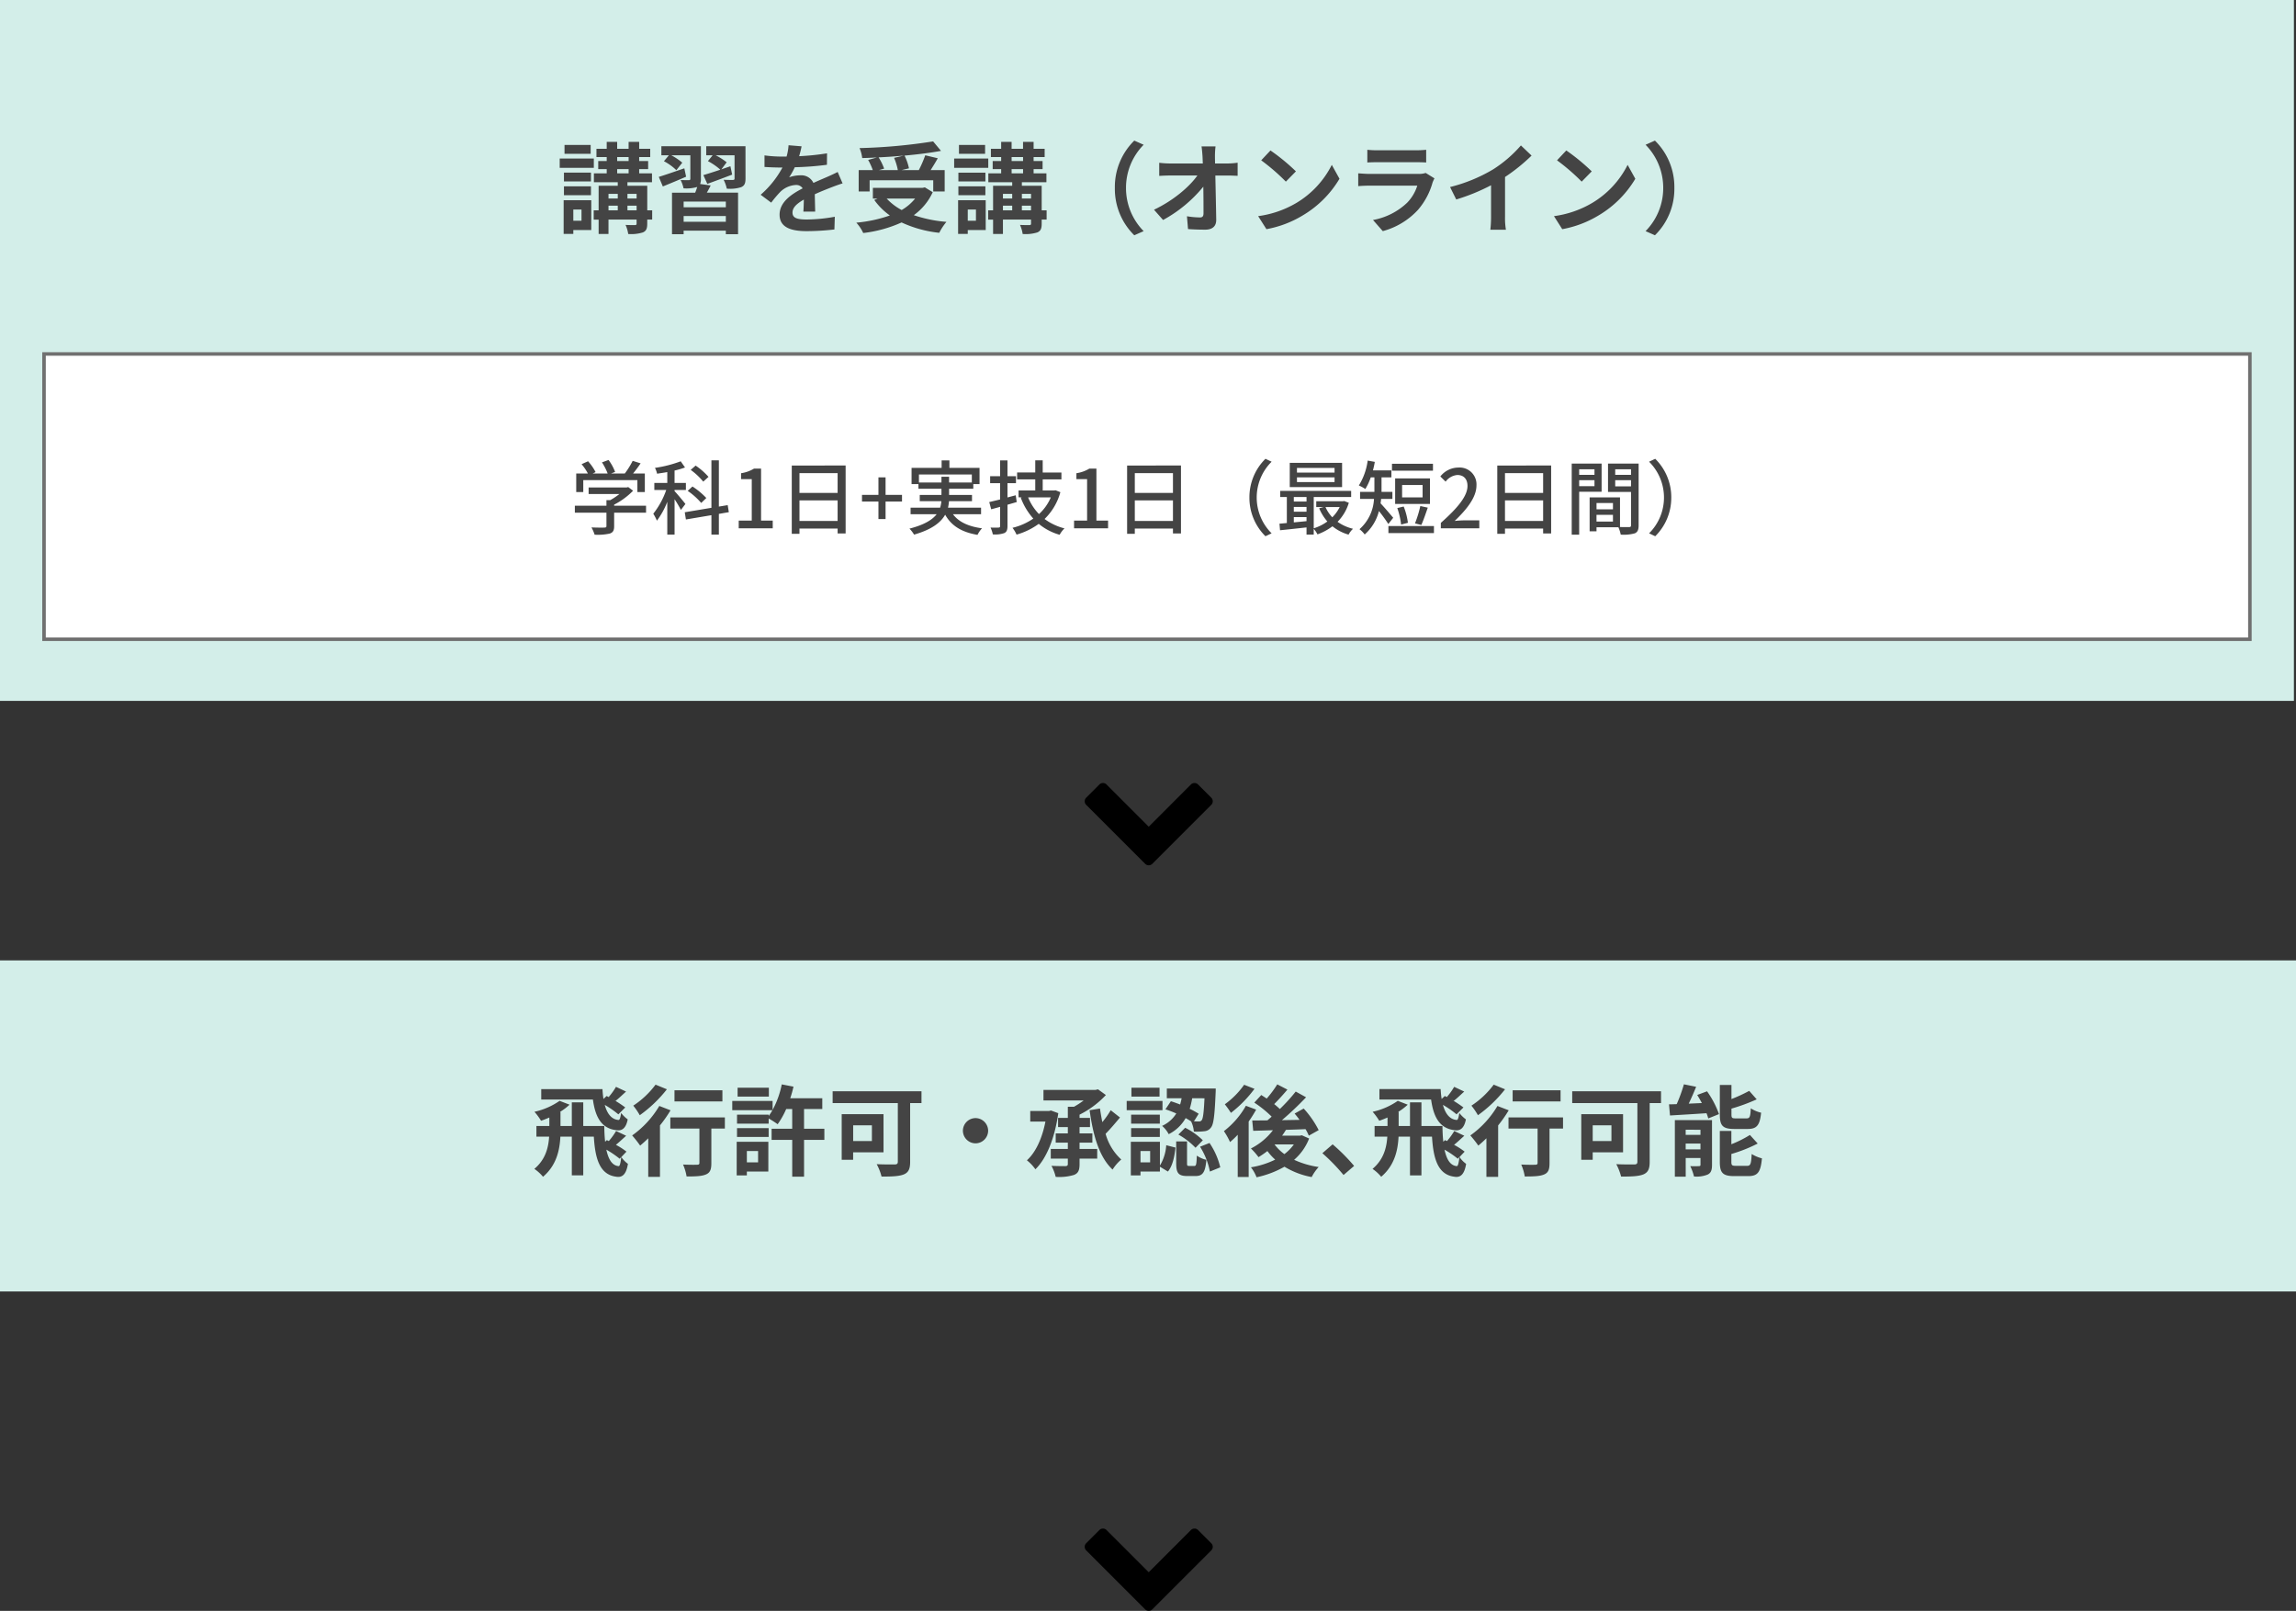
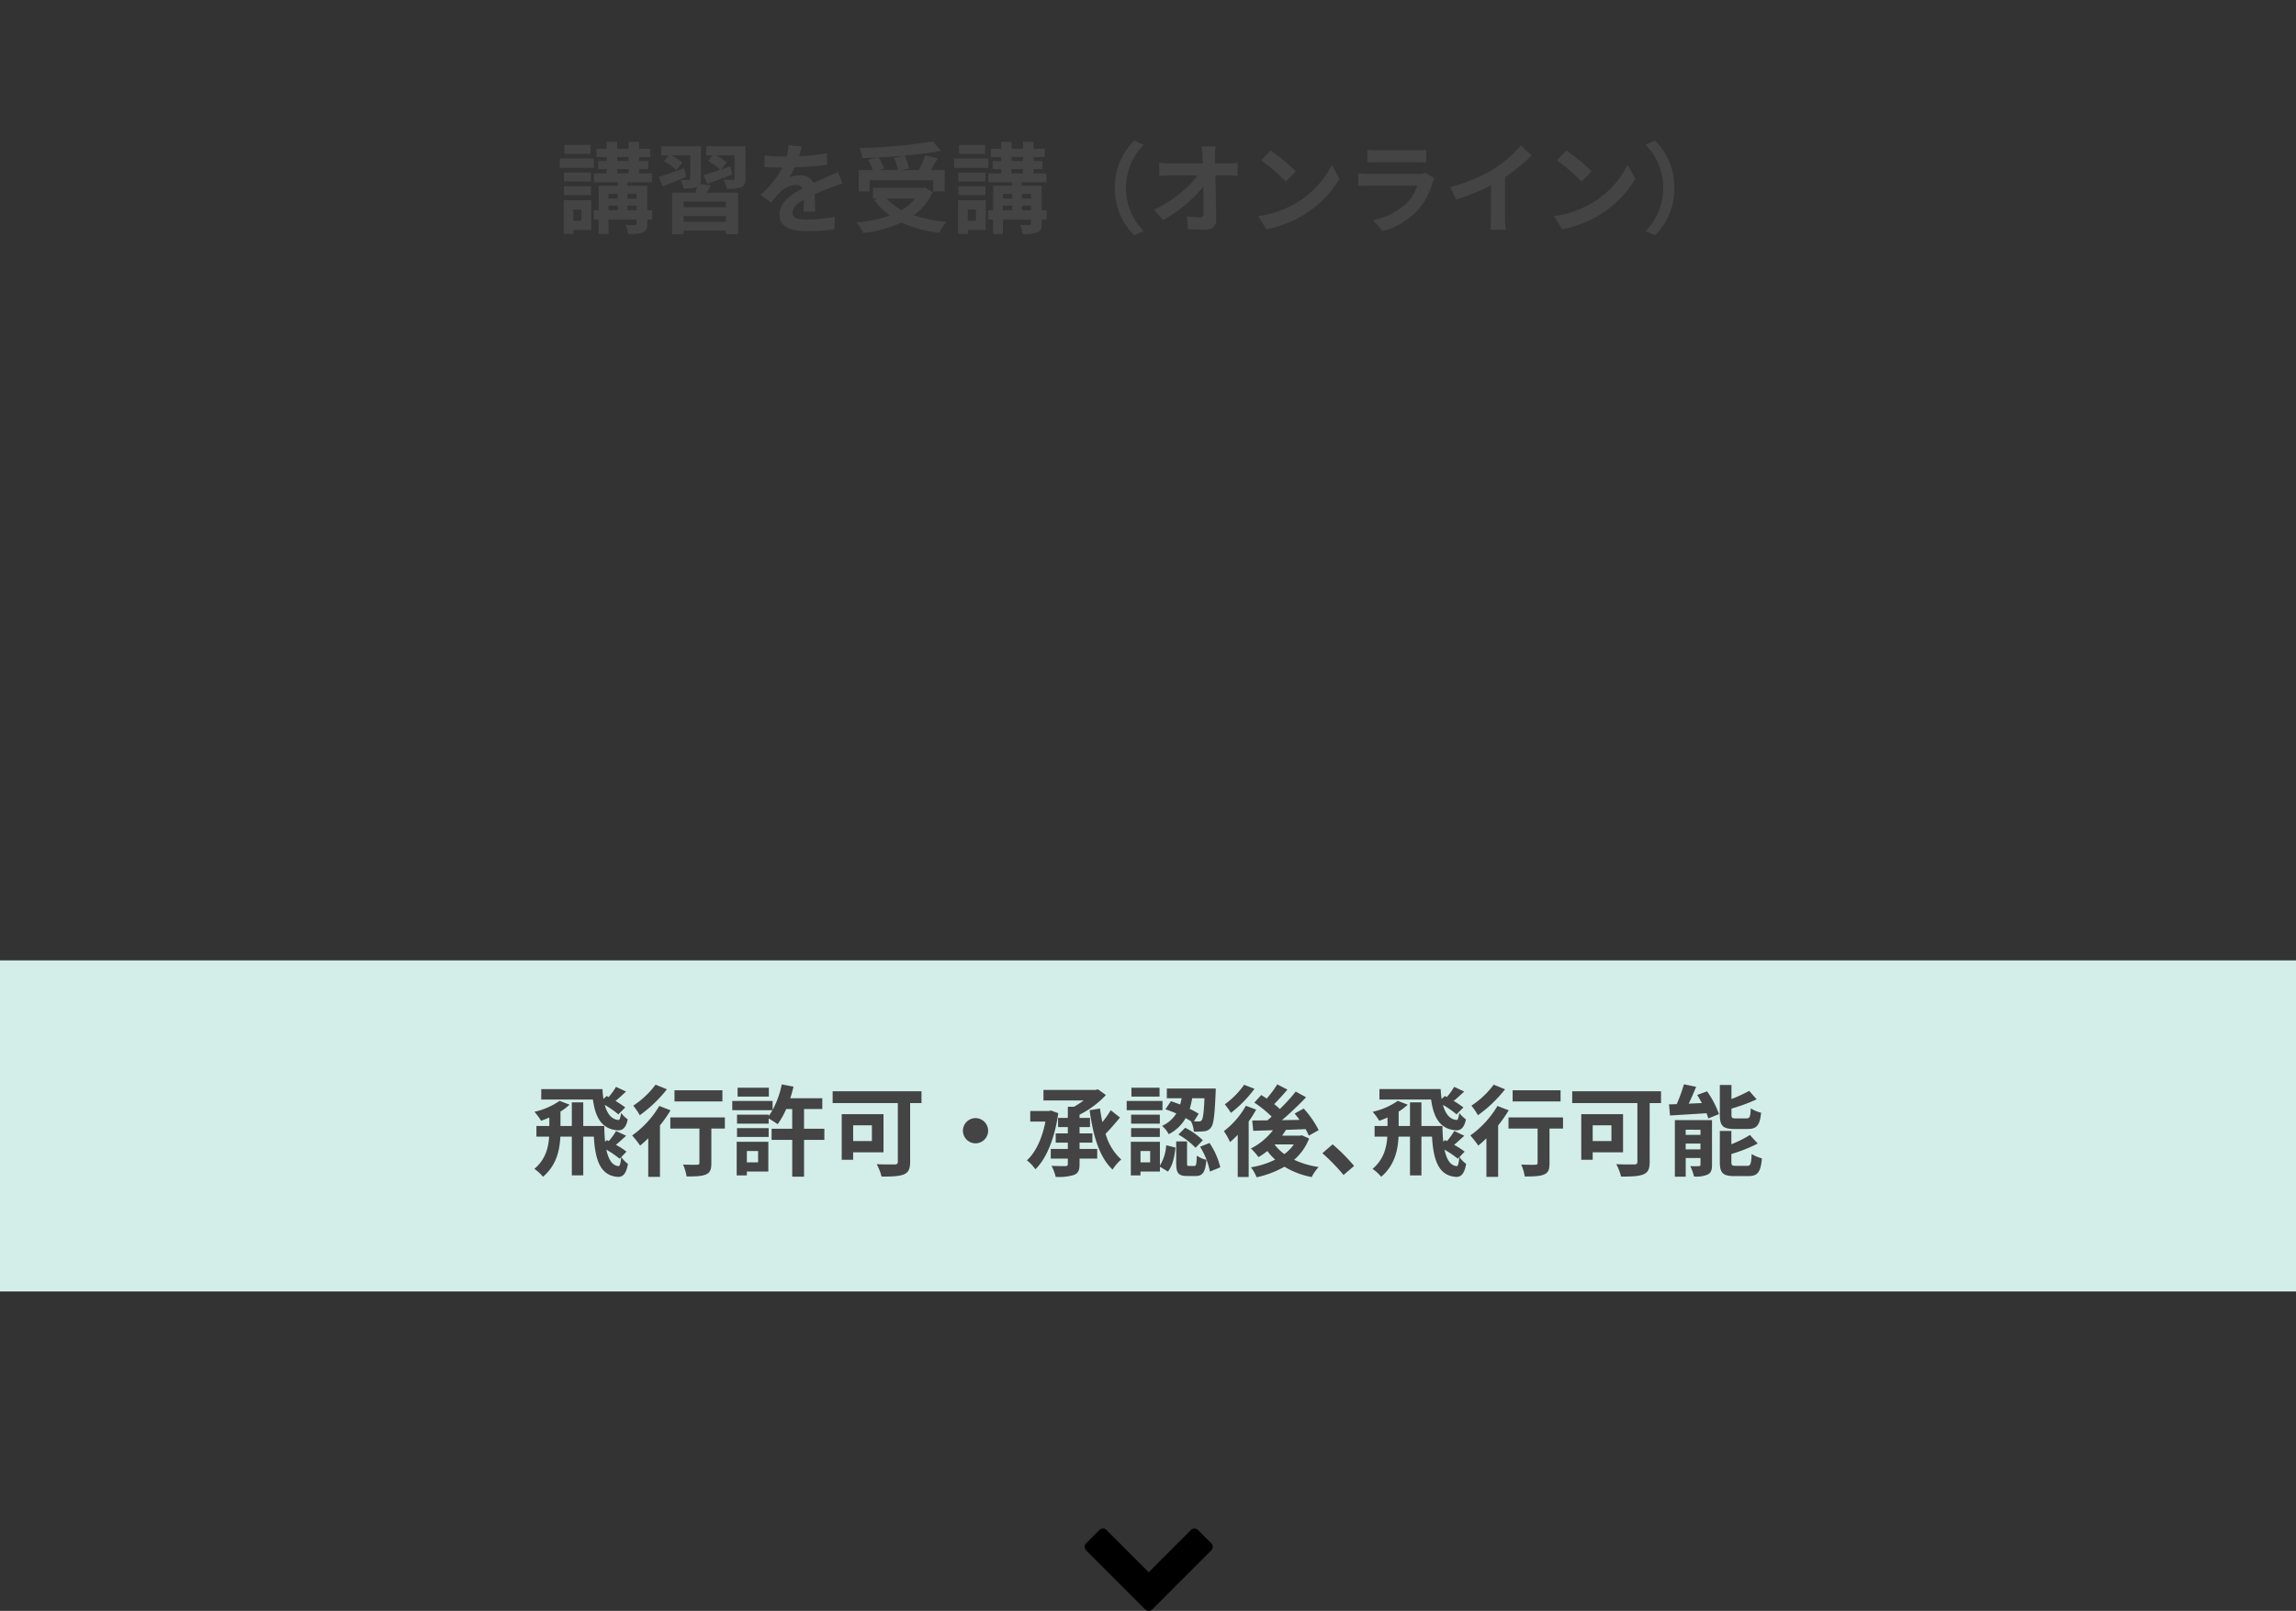
<svg xmlns="http://www.w3.org/2000/svg" width="651.949" height="457.365" viewBox="0 0 651.949 457.365">
  <rect x="0" y="0" width="651.949" height="457.365" fill="#333333" stroke="none" />
  <g id="_02" data-name="02" transform="translate(4244 15547.941)">
-     <path id="パス_13977" data-name="パス 13977" d="M0,0H651.356V199H0Z" transform="translate(-4244 -15547.941)" fill="#d3eee9" />
    <path id="パス_13975" data-name="パス 13975" d="M0,0H651.949V94H0Z" transform="translate(-4244 -15275.258)" fill="#d3eee9" />
    <g id="パス_13978" data-name="パス 13978" transform="translate(-4232 -15447.941)" fill="#fff">
-       <path d="M 626.856 81.5 L 0.5 81.5 L 0.5 0.5 L 626.856 0.5 L 626.856 81.5 Z" stroke="none" />
-       <path d="M 1 1 L 1 81 L 626.356 81 L 626.356 1 L 1 1 M -6.103515625e-05 0 L 627.356 0 L 627.356 82 L -6.103515625e-05 82 L -6.103515625e-05 0 Z" stroke="none" fill="#707070" />
-     </g>
-     <path id="パス_13964" data-name="パス 13964" d="M3-35.566A1.43,1.43,0,0,0,3-37.6L-13.741-54.339a1.43,1.43,0,0,0-2.031,0l-3.746,3.746a1.43,1.43,0,0,0,0,2.031L-7.536-36.581-19.518-24.6a1.43,1.43,0,0,0,0,2.031l3.746,3.746a1.43,1.43,0,0,0,2.031,0Z" transform="translate(-3954.4 -15305.683) rotate(90)" />
+       </g>
    <path id="パス_13965" data-name="パス 13965" d="M3-35.566A1.43,1.43,0,0,0,3-37.6L-13.741-54.339a1.43,1.43,0,0,0-2.031,0l-3.746,3.746a1.43,1.43,0,0,0,0,2.031L-7.536-36.581-19.518-24.6a1.43,1.43,0,0,0,0,2.031l3.746,3.746a1.43,1.43,0,0,0,2.031,0Z" transform="translate(-3954.4 -15094.001) rotate(90)" />
    <path id="パス_13980" data-name="パス 13980" d="M-158.284-22.848h-7.42v2.52h7.42Zm.9,3.864h-9.688v2.632h9.688Zm-.812,4h-7.672v2.492h7.672Zm-7.672,6.412h7.672v-2.52h-7.672Zm4.984,4.06v3.192h-2.324V-4.508Zm2.772-2.632h-7.84V2.408h2.744V1.316h5.1Zm10.276,2.856V-5.6h2.6v1.316ZM-153.216-5.6h2.632v1.316h-2.632Zm2.632-3.36v1.316h-2.632V-8.96Zm5.348,0v1.316h-2.6V-8.96Zm-5.516-7.028h3.248v1.2h-3.248Zm0-3.416h3.248v1.12h-3.248Zm9.94,15.12h-1.4v-6.972h-5.628v-1.008h6.972v-2.52h-3.64v-1.2h2.548v-2.3h-2.548V-19.4h3.136v-2.352h-3.136v-1.96h-3v1.96h-3.248v-1.96h-2.968v1.96h-2.912V-19.4h2.912v1.12h-2.408v2.3h2.408v1.2h-3.64v2.52h6.776v1.008h-5.432v6.972h-1.4v2.632h1.4V2.436h2.8V-1.652h7.98v1.12c0,.336-.112.42-.476.448-.336,0-1.568,0-2.66-.056a9.375,9.375,0,0,1,.756,2.576,11.111,11.111,0,0,0,4.172-.448c.952-.42,1.232-1.092,1.232-2.492V-1.652h1.4Zm9.128-11.928c-2.688.924-5.432,1.876-7.252,2.436l1.148,2.716c1.988-.812,4.368-1.792,6.608-2.772ZM-119.9-5.152H-131.88V-6.776H-119.9ZM-131.88-1.036V-2.66H-119.9v1.624ZM-127.2-11.76a3.533,3.533,0,0,0,.224-1.456v-9.268h-11.228v2.576h2.128l-1.4,1.68a15.09,15.09,0,0,1,3.528,2.548l1.68-2.128a17.08,17.08,0,0,0-3.108-2.1h5.4v6.664c0,.28-.112.392-.42.392s-1.4,0-2.352-.028a8.737,8.737,0,0,1,.84,2.352,10.843,10.843,0,0,0,3.808-.364l.084-.028c-.168.5-.364,1.092-.588,1.624h-6.58V2.492h3.3V1.484H-119.9V2.492h3.472V-9.3H-125.3a23.1,23.1,0,0,0,1.092-2.044Zm12.88-10.724h-11.144v2.576h1.82l-1.344,1.652a17.344,17.344,0,0,1,3.528,2.436c-1.82.616-3.528,1.148-4.816,1.54l1.12,2.492c2.072-.756,4.648-1.708,7.056-2.632l-.5-2.38c-.868.308-1.736.588-2.576.9l1.512-2.016a17.622,17.622,0,0,0-3.108-1.988h5.348v6.58c0,.308-.112.392-.476.42-.336,0-1.568,0-2.632-.056a10.013,10.013,0,0,1,.9,2.52,10.335,10.335,0,0,0,4.088-.42c.952-.42,1.232-1.092,1.232-2.436Zm15.932.028-3.7-.308a15.566,15.566,0,0,1-.56,3.22h-1.344a36.433,36.433,0,0,1-4.928-.336V-16.6c1.54.112,3.584.168,4.732.168h.364a27.479,27.479,0,0,1-6.188,7.728l3,2.24a32.238,32.238,0,0,1,2.6-3.08,6.82,6.82,0,0,1,4.368-1.932,2.154,2.154,0,0,1,1.96.952c-3.192,1.652-6.552,3.892-6.552,7.476,0,3.612,3.248,4.676,7.644,4.676a70.043,70.043,0,0,0,7.924-.476l.112-3.612a45.8,45.8,0,0,1-7.952.784c-2.744,0-4.06-.42-4.06-1.96,0-1.4,1.12-2.492,3.22-3.7-.028,1.232-.056,2.576-.14,3.416h3.36c-.028-1.288-.084-3.36-.112-4.928,1.708-.784,3.3-1.4,4.564-1.9.952-.364,2.436-.924,3.332-1.176l-1.4-3.248c-1.036.532-2.016.98-3.108,1.456-1.148.5-2.324.98-3.78,1.652a3.791,3.791,0,0,0-3.724-2.156,9.488,9.488,0,0,0-3.164.56,19.55,19.55,0,0,0,1.6-2.856,83.41,83.41,0,0,0,9.128-.7l.028-3.248a70.887,70.887,0,0,1-7.924.812A26.788,26.788,0,0,0-98.392-22.456Zm26.264,3.276a16.821,16.821,0,0,1,1.064,3.472h-5.348l1.456-.42a15.9,15.9,0,0,0-1.568-3.192c2.38-.112,4.816-.28,7.168-.5Zm-6.944,6.356h18.06v3.192h3.248v-6.076H-61.74c.644-1.036,1.372-2.184,2.016-3.36l-3.556-.84a31.76,31.76,0,0,1-1.82,4.2h-4.872l2.072-.5a14.67,14.67,0,0,0-1.26-3.612c3.724-.336,7.336-.784,10.36-1.344l-2.24-2.688a156.742,156.742,0,0,1-20.888,1.9,10.537,10.537,0,0,1,.756,2.828c1.344-.028,2.772-.084,4.172-.168l-2.492.7a17.454,17.454,0,0,1,1.316,2.884h-4v6.076h3.108Zm12.908,5.208a13.863,13.863,0,0,1-3.808,3.248,16.293,16.293,0,0,1-4.256-3.248Zm2.772-3.192-.616.14h-14.14v3.052h1.316l-.924.392a18.838,18.838,0,0,0,4.424,4.4,39.1,39.1,0,0,1-9.52,2.044,11.465,11.465,0,0,1,1.96,2.94A36.7,36.7,0,0,0-70-.84,33.778,33.778,0,0,0-59.3,2.1,16.1,16.1,0,0,1-57.26-1.008a38.17,38.17,0,0,1-9.268-1.9,16.45,16.45,0,0,0,5.376-6.524Zm17.108-12.04H-53.7v2.52h7.42Zm.9,3.864h-9.688v2.632h9.688Zm-.812,4h-7.672v2.492H-46.2Zm-7.672,6.412H-46.2v-2.52h-7.672Zm4.984,4.06v3.192h-2.324V-4.508Zm2.772-2.632h-7.84V2.408h2.744V1.316h5.1ZM-35.84-4.284V-5.6h2.6v1.316ZM-41.216-5.6h2.632v1.316h-2.632Zm2.632-3.36v1.316h-2.632V-8.96Zm5.348,0v1.316h-2.6V-8.96Zm-5.516-7.028H-35.5v1.2h-3.248Zm0-3.416H-35.5v1.12h-3.248Zm9.94,15.12h-1.4v-6.972H-35.84v-1.008h6.972v-2.52h-3.64v-1.2h2.548v-2.3h-2.548V-19.4h3.136v-2.352h-3.136v-1.96h-3v1.96h-3.248v-1.96H-41.72v1.96h-2.912V-19.4h2.912v1.12h-2.408v2.3h2.408v1.2h-3.64v2.52h6.776v1.008h-5.432v6.972h-1.4v2.632h1.4V2.436h2.8V-1.652h7.98v1.12c0,.336-.112.42-.476.448-.336,0-1.568,0-2.66-.056a9.375,9.375,0,0,1,.756,2.576,11.111,11.111,0,0,0,4.172-.448C-30.492,1.568-30.212.9-30.212-.5V-1.652h1.4ZM-9.436-10.64A18.451,18.451,0,0,0-3.92,2.8l2.66-1.176A17.4,17.4,0,0,1-6.272-10.64,17.4,17.4,0,0,1-1.26-22.9L-3.92-24.08A18.451,18.451,0,0,0-9.436-10.64ZM19.152-22.428H15.176c.112.728.2,1.624.28,2.828q.042.924.084,2.016H6.272a26.8,26.8,0,0,1-3.108-.2v3.724c.98-.056,2.184-.112,3.192-.112H14c-2.24,3.192-6.86,7.14-12.32,9.716L4.256-1.54A38.5,38.5,0,0,0,15.68-11c.056,2.884.056,5.684.056,7.56,0,.812-.28,1.176-.98,1.176A23.783,23.783,0,0,1,11.032-2.6l.308,3.64c1.6.112,3.164.168,4.872.168,2.128,0,3.164-1.036,3.136-2.828-.056-3.78-.168-8.456-.252-12.544h3.612c.756,0,1.82.056,2.716.084v-3.724a21.646,21.646,0,0,1-2.912.224h-3.5c0-.728-.028-1.4-.028-2.016A23.949,23.949,0,0,1,19.152-22.428Zm15.6,1.148-2.632,2.8a58.219,58.219,0,0,1,7,6.048l2.856-2.912A56.551,56.551,0,0,0,34.748-21.28Zm-3.5,18.648,2.352,3.7A30.323,30.323,0,0,0,43.988-2.884a29.774,29.774,0,0,0,10.36-10.36l-2.184-3.948A26.365,26.365,0,0,1,41.972-6.3,28.859,28.859,0,0,1,31.248-2.632Zm31-18.844v3.612c.812-.056,2.016-.084,2.912-.084H75.88c1.008,0,2.324.028,3.08.084v-3.612a26.4,26.4,0,0,1-3.024.14H65.156A23.6,23.6,0,0,1,62.244-21.476Zm19.068,8.12L78.82-14.9a5.907,5.907,0,0,1-2.044.28H62.916c-.868,0-2.072-.084-3.248-.168v3.64c1.176-.112,2.576-.14,3.248-.14H76.44A12.148,12.148,0,0,1,73.556-6.44a18.886,18.886,0,0,1-9.688,4.9L66.64,1.624a20.967,20.967,0,0,0,10-6.048A20.122,20.122,0,0,0,80.78-12.18,10.374,10.374,0,0,1,81.312-13.356Zm4.424,2.464L87.5-7.364A56.105,56.105,0,0,0,97.384-11.4v8.96a31.358,31.358,0,0,1-.2,3.668h4.424a19.25,19.25,0,0,1-.252-3.668V-13.748a51.358,51.358,0,0,0,7.532-6.076l-3.024-2.884a35.9,35.9,0,0,1-7.9,6.8A45.024,45.024,0,0,1,85.736-10.892ZM118.748-21.28l-2.632,2.8a58.218,58.218,0,0,1,7,6.048l2.856-2.912A56.551,56.551,0,0,0,118.748-21.28Zm-3.5,18.648,2.352,3.7a30.323,30.323,0,0,0,10.388-3.948,29.774,29.774,0,0,0,10.36-10.36l-2.184-3.948A26.365,26.365,0,0,1,125.972-6.3,28.859,28.859,0,0,1,115.248-2.632Zm34.188-8.008a18.451,18.451,0,0,0-5.516-13.44L141.26-22.9a17.4,17.4,0,0,1,5.012,12.264A17.4,17.4,0,0,1,141.26,1.624L143.92,2.8A18.451,18.451,0,0,0,149.436-10.64Z" transform="translate(-3918 -15483.941)" fill="#444" />
    <path id="パス_13976" data-name="パス 13976" d="M-151.088-23.1a18.242,18.242,0,0,1-2.072,2.884l1.96,1.092c.84-.644,1.848-1.624,2.968-2.632Zm2.632,5.852a35.229,35.229,0,0,0-5.292-3.248l-.9.84c-.14-.9-.224-1.848-.28-2.8h-17.388v2.968h14.672c.616,4.4,2.072,8.12,6.552,8.68,1.736.336,2.856-.588,3.332-3.052a9.549,9.549,0,0,1-1.876-1.82c-.168,1.232-.392,2.044-.756,1.988-2.072-.168-3.248-1.932-3.892-4.284a27.245,27.245,0,0,1,3.864,2.688ZM-149.6-3.164c-.168,1.6-.392,2.632-.756,2.576-1.9-.168-2.912-2.044-3.472-4.676a28,28,0,0,1,3.78,2.576Zm1.484-1.54a19.962,19.962,0,0,0-3-1.932c.812-.644,1.82-1.6,2.912-2.576l-2.856-1.344A19.409,19.409,0,0,1-153.132-7.7l-.56-.28-.476.476c-.168-1.428-.224-2.968-.252-4.48h-5.964V-18.7h-3.248v6.72h-3.22V-15.96h-.168a16.735,16.735,0,0,0,2.744-2.072l-2.828-1.092a20.008,20.008,0,0,1-7.14,3.108,17.5,17.5,0,0,1,1.876,2.548c.756-.252,1.568-.588,2.352-.924v2.408h-3.668V-8.96h3.612c-.2,3.136-1.036,6.5-4.2,9.156a11.741,11.741,0,0,1,2.464,2.24c3.808-3.248,4.732-7.5,4.928-11.4h3.248v11h3.248v-11h3c.364,5.8,1.456,10.724,6.272,11.368,1.848.364,2.94-.7,3.416-3.64a7.737,7.737,0,0,1-1.876-1.932Zm27.244-17.416h-13.608v3.164h13.608Zm-18.984-1.6a24.909,24.909,0,0,1-6.328,5.964,19.359,19.359,0,0,1,1.848,2.716,37.59,37.59,0,0,0,7.7-7.364Zm1.064,6.048A27.281,27.281,0,0,1-146.5-9.3a32.808,32.808,0,0,1,2.268,2.884c.756-.616,1.512-1.316,2.3-2.072V2.464h3.332V-12.152a37.136,37.136,0,0,0,3-4.284Zm18.62,3.248H-135.66v3.164h8.26v9.744c0,.42-.2.532-.7.532-.5.028-2.352.028-3.948-.056a14.159,14.159,0,0,1,1.008,3.388c2.492,0,4.284-.056,5.46-.56,1.232-.5,1.568-1.428,1.568-3.22v-9.828h3.836Zm12.488-8.428h-8.876v2.52h8.876ZM-110.74-4.872v3.22h-3.192v-3.22Zm2.912-2.632h-8.988V2.044h2.884V.952h6.1Zm-8.9-1.372h8.988v-2.492h-8.988ZM-91.924-11.2h-5.768v-5.6h5.18v-3.052h-9.1a31.934,31.934,0,0,0,.924-3.3l-3.332-.644a25.619,25.619,0,0,1-2.6,7.252V-19.1h-11.452v2.632h11.4a13.918,13.918,0,0,1-1.064,1.652V-15.2h-8.988v2.548h8.988v-1.456a23.915,23.915,0,0,1,2.548,1.624A22.969,22.969,0,0,0-102.76-16.8h1.708v5.6H-106.9v3.164h5.852V2.408h3.36V-8.036h5.768Zm13.5-.98V-7.7h-5.32v-4.48Zm3.3,7.672V-15.344H-87V-2.38h3.248V-4.508Zm10.78-17.332H-89.572v3.36h18.508V-1.848c0,.588-.252.784-.9.784-.672,0-3.108.028-5.1-.084A15.1,15.1,0,0,1-75.684,2.38c2.856,0,4.928-.056,6.328-.616,1.316-.56,1.792-1.54,1.792-3.556V-18.48h3.22ZM-49-14.224a3.609,3.609,0,0,0-3.584,3.584A3.609,3.609,0,0,0-49-7.056a3.609,3.609,0,0,0,3.584-3.584A3.609,3.609,0,0,0-49-14.224Zm21.42-2.156-.56.14h-5.32v3h4.312c-.924,4.732-2.744,8.736-5.264,11A12.26,12.26,0,0,1-32,.308c3.136-3.024,5.488-8.792,6.5-15.932Zm8.12,9.128h3.64V-9.884h-3.64v-1.792h2.968v-2.6H-19.46V-15.2a26.218,26.218,0,0,0,7.476-5.572l-2.24-1.624-.7.168H-29.708v3h11.4a23.124,23.124,0,0,1-2.744,1.792h-1.736v3.164h-2.772v2.6h2.772v1.792h-3.444v2.632h3.444V-5.46h-4.844v2.744h4.844v1.484c0,.476-.168.616-.7.644-.5,0-2.3,0-3.948-.084a12.692,12.692,0,0,1,1.2,3.136A14.511,14.511,0,0,0-21,1.9c1.176-.5,1.54-1.316,1.54-3.08v-1.54h5.012V-5.46H-19.46Zm8.848-9.212a25.2,25.2,0,0,1-2.38,3.388q-.378-1.89-.672-3.864l-2.94.476c.98,7.14,2.716,13.3,6.524,16.856A12.083,12.083,0,0,1-7.616-2.464a15.466,15.466,0,0,1-4.452-7.308c1.316-1.316,2.8-3.08,4.088-4.62Zm26.628-3.388c-.2,4.144-.42,5.8-.812,6.244a.871.871,0,0,1-.84.336c-.28,0-.756,0-1.344-.028l1.344-2.156a22.664,22.664,0,0,0-2.548-1.4,22.139,22.139,0,0,0,.7-3ZM4.928-16.716a32.7,32.7,0,0,1,3.08,1.176,9.209,9.209,0,0,1-4.032,3.528A7.909,7.909,0,0,1,5.852-9.66a11.386,11.386,0,0,0,4.816-4.564c.56.308,1.064.616,1.54.924a8.036,8.036,0,0,1,.784,2.912,18.831,18.831,0,0,0,3.024-.112,2.5,2.5,0,0,0,1.848-1.064c.756-.9,1.036-3.5,1.316-9.828.028-.392.028-1.232.028-1.232H5.32v2.772h4.2q-.168.882-.42,1.764c-.9-.336-1.792-.672-2.632-.924ZM8.6-9.548A20.966,20.966,0,0,1,13.468-5.8L15.54-7.924a19.447,19.447,0,0,0-5.012-3.556Zm-5.348-13.3h-7.98v2.52h7.98Zm.84,3.752H-6.076v2.632H4.088ZM3.332-15.2H-4.816v2.548H3.332ZM-4.816-8.876H3.332v-2.492H-4.816Zm5.4,7.224H-2.156v-3.22H.588ZM3.36-7.5H-4.9V2.044h2.744V.952H3.36V-.42L5.628.952C7-.7,7.5-3.36,7.784-5.852L5.152-6.524A12.635,12.635,0,0,1,3.36-.756Zm8.26,6.86c-.5,0-.56-.084-.56-.868v-6.1H7.98v6.132c0,2.772.532,3.7,3.164,3.7h2.3c1.988,0,2.8-.924,3.108-4.592a8.023,8.023,0,0,1-2.716-1.2c-.084,2.576-.2,2.94-.728,2.94ZM14.756-6.1a20.7,20.7,0,0,1,2.8,7.056l2.94-1.2a20.8,20.8,0,0,0-3.052-6.916ZM27.272-23.688a23.4,23.4,0,0,1-5.488,5.544,25.48,25.48,0,0,1,1.736,2.436,34.423,34.423,0,0,0,6.692-6.832Zm.5,5.964a23.884,23.884,0,0,1-6.244,7.2A20.225,20.225,0,0,1,23.268-7.42a24.789,24.789,0,0,0,2.184-2.072V2.492H28.56V-13.244a37.521,37.521,0,0,0,2.128-3.388ZM35.952-6.748h5.432A12.467,12.467,0,0,1,38.7-4,12.784,12.784,0,0,1,35.924-6.72Zm7.7-2.6-.532.112H38.052c.392-.532.756-1.092,1.092-1.652,1.82-.056,3.724-.112,5.572-.2A16.165,16.165,0,0,1,45.64-9.24l2.8-1.568a27.607,27.607,0,0,0-4.256-6.132l-2.576,1.428c.476.56.952,1.148,1.4,1.792L38-13.636a89.483,89.483,0,0,0,6.86-6.5l-2.94-1.624A50.239,50.239,0,0,1,37.408-16.8a21.053,21.053,0,0,0-1.6-1.4c1.176-1.176,2.548-2.688,3.752-4.116L36.68-23.8a30.545,30.545,0,0,1-3,4.032c-.532-.364-1.064-.7-1.54-1.008L30.156-18.62a31.851,31.851,0,0,1,4.928,3.976c-.392.364-.812.728-1.2,1.064-1.6.028-3.052.028-4.312.028l.28,2.94,5.6-.168A18.074,18.074,0,0,1,29.2-5.6,19.407,19.407,0,0,1,31.36-3.136a27.085,27.085,0,0,0,2.52-1.736,15.252,15.252,0,0,0,2.212,2.436A24.207,24.207,0,0,1,29.2-.252a10.829,10.829,0,0,1,1.6,2.828,27.365,27.365,0,0,0,7.924-3,22.681,22.681,0,0,0,7.728,2.94A12.45,12.45,0,0,1,48.44-.336,25.124,25.124,0,0,1,41.468-2.38a15.294,15.294,0,0,0,4.256-6.048ZM55.5,1.932l3-2.576a52.485,52.485,0,0,0-6.1-6.132l-2.912,2.52A54.868,54.868,0,0,1,55.5,1.932ZM86.912-23.1a18.242,18.242,0,0,1-2.072,2.884l1.96,1.092c.84-.644,1.848-1.624,2.968-2.632Zm2.632,5.852A35.229,35.229,0,0,0,84.252-20.5l-.9.84c-.14-.9-.224-1.848-.28-2.8H65.688v2.968H80.36c.616,4.4,2.072,8.12,6.552,8.68,1.736.336,2.856-.588,3.332-3.052a9.549,9.549,0,0,1-1.876-1.82c-.168,1.232-.392,2.044-.756,1.988-2.072-.168-3.248-1.932-3.892-4.284a27.245,27.245,0,0,1,3.864,2.688ZM88.4-3.164C88.228-1.568,88-.532,87.64-.588c-1.9-.168-2.912-2.044-3.472-4.676a28,28,0,0,1,3.78,2.576ZM89.88-4.7a19.962,19.962,0,0,0-3-1.932c.812-.644,1.82-1.6,2.912-2.576L86.94-10.556A19.408,19.408,0,0,1,84.868-7.7l-.56-.28-.476.476c-.168-1.428-.224-2.968-.252-4.48H77.616V-18.7H74.368v6.72h-3.22V-15.96H70.98a16.736,16.736,0,0,0,2.744-2.072L70.9-19.124a20.008,20.008,0,0,1-7.14,3.108,17.5,17.5,0,0,1,1.876,2.548c.756-.252,1.568-.588,2.352-.924v2.408H64.316V-8.96h3.612c-.2,3.136-1.036,6.5-4.2,9.156a11.741,11.741,0,0,1,2.464,2.24C70-.812,70.924-5.068,71.12-8.96h3.248v11h3.248v-11h3c.364,5.8,1.456,10.724,6.272,11.368,1.848.364,2.94-.7,3.416-3.64a7.737,7.737,0,0,1-1.876-1.932ZM117.124-22.12H103.516v3.164h13.608Zm-18.984-1.6a24.909,24.909,0,0,1-6.328,5.964,19.359,19.359,0,0,1,1.848,2.716,37.59,37.59,0,0,0,7.7-7.364ZM99.2-17.668A27.281,27.281,0,0,1,91.5-9.3a32.808,32.808,0,0,1,2.268,2.884c.756-.616,1.512-1.316,2.3-2.072V2.464H99.4V-12.152a37.137,37.137,0,0,0,3-4.284Zm18.62,3.248H102.34v3.164h8.26v9.744c0,.42-.2.532-.7.532-.5.028-2.352.028-3.948-.056a14.159,14.159,0,0,1,1.008,3.388c2.492,0,4.284-.056,5.46-.56,1.232-.5,1.568-1.428,1.568-3.22v-9.828h3.836Zm13.748,2.24V-7.7h-5.32v-4.48Zm3.3,7.672V-15.344H123V-2.38h3.248V-4.508Zm10.78-17.332H120.428v3.36h18.508V-1.848c0,.588-.252.784-.9.784-.672,0-3.108.028-5.1-.084a15.1,15.1,0,0,1,1.372,3.528c2.856,0,4.928-.056,6.328-.616,1.316-.56,1.792-1.54,1.792-3.556V-18.48h3.22Zm24.612,10.7c2.576,0,3.444-1.036,3.808-4.62A9.2,9.2,0,0,1,171.136-17c-.112,2.436-.308,2.856-1.2,2.856H166.88c-1.064,0-1.232-.112-1.232-1.12v-1.652a52.722,52.722,0,0,0,7.168-2.632l-2.128-2.408a43.623,43.623,0,0,1-5.04,2.324v-4h-3.3V-15.2c0,3.08.784,4.06,4.06,4.06Zm-17.612,5.8V-7h4.2v1.652Zm4.2-5.572v1.456h-4.2V-10.92Zm3.276-2.744H149.576V2.408h3.08V-2.884h4.2v1.876c0,.336-.112.42-.448.42a23.262,23.262,0,0,1-2.464,0,13.667,13.667,0,0,1,1.064,2.94,8.3,8.3,0,0,0,3.92-.56c.924-.476,1.2-1.288,1.2-2.744Zm-4.2-7.14c.448.728.9,1.512,1.316,2.3l-3.724.168c.7-1.484,1.456-3.164,2.1-4.788l-3.472-.7a44.236,44.236,0,0,1-2.044,5.628c-.784.028-1.512.056-2.184.056l.28,3.164c2.856-.168,6.664-.392,10.36-.644a10.342,10.342,0,0,1,.5,1.484l3.052-1.232a26.721,26.721,0,0,0-3.388-6.468ZM166.908-.672c-1.092,0-1.288-.14-1.288-1.12v-2.24A42.45,42.45,0,0,0,173.1-7l-2.212-2.436A31.713,31.713,0,0,1,165.62-6.8v-3.78h-3.276v8.792c0,3.08.812,4.032,4.088,4.032h3.976c2.688,0,3.528-1.092,3.892-5.04a10.366,10.366,0,0,1-2.912-1.232c-.14,2.828-.336,3.36-1.288,3.36Z" transform="translate(-3918 -15216.258)" fill="#444" />
-     <path id="パス_13979" data-name="パス 13979" d="M-160.379-13.685h15.364V-10.3h2.116v-5.267h-3.335c.713-.874,1.472-1.886,2.139-2.875l-2.254-.713a24.171,24.171,0,0,1-2.231,3.588h-3.887l1.127-.437a13.635,13.635,0,0,0-1.863-3.4l-1.863.69a17.036,17.036,0,0,1,1.61,3.151h-4.255l.828-.391a14.114,14.114,0,0,0-2.139-3.082l-1.84.828a14.511,14.511,0,0,1,1.794,2.645h-3.312V-10.3h2Zm17.825,7.268h-9.062v-.3a20.643,20.643,0,0,0,5.382-3.956l-1.38-1.035-.46.115h-10.787v1.863h8.74A18.2,18.2,0,0,1-152.72-8H-153.8v1.587h-8.97v1.978h8.97V-.667c0,.345-.115.437-.575.46s-2.07.023-3.68-.046a11.508,11.508,0,0,1,.9,2.07,15.986,15.986,0,0,0,4.3-.322c.943-.322,1.242-.92,1.242-2.093V-4.439h9.062Zm17.733-8.188a18.956,18.956,0,0,0-3.657-3.2l-1.4,1.219a18.714,18.714,0,0,1,3.565,3.335Zm-.621,6a21.628,21.628,0,0,0-3.933-3.266l-1.357,1.242A19.8,19.8,0,0,1-126.891-7.2Zm-5.934,1.7c-.437-.6-2.392-2.944-3.082-3.657v-.322h3.22v-2h-3.22V-16.4a21.721,21.721,0,0,0,2.967-.874l-1.219-1.748a34.5,34.5,0,0,1-7.314,1.863,6.518,6.518,0,0,1,.6,1.656c.92-.138,1.909-.276,2.9-.46v3.082h-3.68v2h3.381a22.875,22.875,0,0,1-3.68,6.739,13.5,13.5,0,0,1,1.035,1.978,22.326,22.326,0,0,0,2.944-5.359V1.794h2.07V-8.257a31.641,31.641,0,0,1,1.794,3.036Zm12.328,2.323-.322-2-2.507.414V-19.3h-2.116V-5.819l-7.567,1.265.322,2.047,7.245-1.219v5.52h2.116V-4.094ZM-116.242,0h9.66V-2.185h-3.312V-16.951h-2a9.955,9.955,0,0,1-3.68,1.311v1.679h3.036V-2.185h-3.7Zm17.25-2.093V-7.935h10.833v5.842Zm10.833-13.57v5.612H-98.992v-5.612Zm-13.018-2.162V1.564h2.185V.069h10.833v1.4h2.277v-19.3Zm24.61,15.2h2.024V-7.59h4.669V-9.5h-4.669v-4.968h-2.024V-9.5h-4.669V-7.59h4.669Zm11.5-10.373v-2.277h15.019v2.277h-6.463v-1.633h-2.162v1.633ZM-47.426-4V-5.865H-56.81a12.243,12.243,0,0,0,.276-1.84H-50V-9.476h-6.509v-1.748h6.877v-1.334h1.771v-4.6h-8.556v-2.116h-2.208v2.116H-67.16v4.6h1.955v1.334h6.532v1.748h-6.164v1.771H-58.7a8.637,8.637,0,0,1-.345,1.84h-8.395V-4h7.406c-1.219,1.564-3.5,3.013-7.728,4.094a8.457,8.457,0,0,1,1.311,1.7c5.06-1.449,7.59-3.45,8.832-5.658C-55.844-.69-52.923,1.1-48.438,1.863A7.674,7.674,0,0,1-47.15,0c-3.864-.506-6.647-1.817-8.257-4Zm9.844-5.382-2.346.621v-4.048h2.415v-1.978h-2.415v-4.485h-2.093v4.485H-44.85v1.978h2.829v4.623c-1.15.276-2.208.529-3.082.736l.552,2.047c.805-.207,1.633-.437,2.53-.69V-.644c0,.322-.138.437-.46.437-.276.023-1.242.023-2.254,0a8.288,8.288,0,0,1,.644,1.932,7.905,7.905,0,0,0,3.266-.368c.667-.322.9-.9.9-2V-6.693l2.622-.759Zm9.959.6a13.383,13.383,0,0,1-3.358,4.738,14.668,14.668,0,0,1-3.082-4.738Zm1.334-2.024-.368.069h-3.266v-3.151h5.313v-1.955h-5.313V-19.3h-2.116v3.45h-5.152v1.955h5.152v3.151h-4.738v1.955h.92l-.3.092A18.639,18.639,0,0,0-32.591-2.76,17.806,17.806,0,0,1-38.5-.138a9.123,9.123,0,0,1,1.15,1.932,19.809,19.809,0,0,0,6.3-3.059A16.234,16.234,0,0,0-25.116,1.84,7.588,7.588,0,0,1-23.736.023a16.107,16.107,0,0,1-5.658-2.668,16.721,16.721,0,0,0,4.485-7.613ZM-21.022,0h9.66V-2.185h-3.312V-16.951h-2a9.955,9.955,0,0,1-3.68,1.311v1.679h3.036V-2.185h-3.7Zm17.25-2.093V-7.935H7.061v5.842ZM7.061-15.663v5.612H-3.772v-5.612ZM-5.957-17.825V1.564h2.185V.069H7.061v1.4H9.338v-19.3ZM28.773-8.74A15.324,15.324,0,0,0,33.327,2.254l1.748-.828A14.314,14.314,0,0,1,30.843-8.74a14.314,14.314,0,0,1,4.232-10.166l-1.748-.828A15.324,15.324,0,0,0,28.773-8.74Zm24.173-7.084H42.274v-1.311H52.946Zm0,2.691H42.274v-1.334H52.946Zm2.139-5.451H40.227v6.877H55.085ZM54.4-6.026a10.839,10.839,0,0,1-2.093,2.9,10.137,10.137,0,0,1-1.932-2.9ZM41.377-1.679v-1.5h3.611v1.15Zm0-4.393h3.611v1.357H41.377Zm3.611-2.806V-7.59H41.377V-8.878ZM55.683-7.751l-.368.069H47.748v1.656h2.07l-1.242.345A14.091,14.091,0,0,0,50.9-1.932,13.236,13.236,0,0,1,47.035,0V-8.878H57.661v-1.748H37.513v1.748H39.4V-1.5c-.759.069-1.472.138-2.093.184L37.467.552C39.56.345,42.274.046,44.988-.253V1.794h2.047V.161a6.7,6.7,0,0,1,1.058,1.564,15.885,15.885,0,0,0,4.255-2.3,12.743,12.743,0,0,0,4.577,2.369A6.337,6.337,0,0,1,58.19.138,12.78,12.78,0,0,1,53.8-1.84a13.066,13.066,0,0,0,3.2-5.405Zm25.208-10.58H69.253v1.978H80.891ZM77.947-8.786H72.128v-3.5h5.819Zm2.093-5.382H70.15v7.245h9.89ZM77.579-.943c.575-1.219,1.242-3.2,1.84-4.922L77.3-6.325A31.536,31.536,0,0,1,75.785-1.4Zm-3.8-.621a19.072,19.072,0,0,0-1.2-4.623l-1.817.437a21.671,21.671,0,0,1,1.081,4.692ZM69.6-2.99c-.529-.644-2.668-3.151-3.588-4.094.069-.414.115-.851.161-1.265h3.2v-2H66.286v-4.117h2.806v-1.978H63.848c.207-.782.391-1.587.529-2.415l-2.024-.368a17.779,17.779,0,0,1-2.507,7.061,11.786,11.786,0,0,1,1.84,1.012,16.44,16.44,0,0,0,1.541-3.312h1.035v4.117H60.191v2h3.956A12.271,12.271,0,0,1,60.03.253a7.564,7.564,0,0,1,1.472,1.5A13.1,13.1,0,0,0,65.55-4.9a44.34,44.34,0,0,1,2.668,3.68ZM68.241-.644v2H81.167v-2ZM83.122,0H94.047V-2.254H89.815c-.828,0-1.886.069-2.76.161C90.643-5.52,93.242-8.9,93.242-12.167a4.787,4.787,0,0,0-5.106-5.083,6.572,6.572,0,0,0-5.152,2.53l1.5,1.472a4.591,4.591,0,0,1,3.335-1.886c1.909,0,2.875,1.265,2.875,3.105,0,2.783-2.576,6.072-7.567,10.488Zm18.216-2.093V-7.935h10.833v5.842Zm10.833-13.57v5.612H101.338v-5.612ZM99.153-17.825V1.564h2.185V.069h10.833v1.4h2.277v-19.3Zm27.6,1.058v1.587h-4.347v-1.587Zm-4.347,4.807v-1.7h4.347v1.7Zm6.371,1.587v-8H120.29V1.817h2.116v-12.19Zm3.864-1.541v-1.748h4.485v1.748Zm4.485-4.853v1.587h-4.485v-1.587Zm-9.8,14.858V-3.818H132v1.909ZM132-7.176v1.794h-4.669V-7.176Zm7.291-11.2h-8.694v8.05h6.532V-.874c0,.391-.115.506-.529.529-.368,0-1.472.023-2.6-.023V-8.786h-8.625V.851h1.955V-.3h6.21a9.58,9.58,0,0,1,.667,2.093,11.643,11.643,0,0,0,4-.368c.828-.368,1.081-1.058,1.081-2.277Zm9.269,9.637A15.324,15.324,0,0,0,144-19.734l-1.748.828A14.314,14.314,0,0,1,146.487-8.74a14.314,14.314,0,0,1-4.232,10.166L144,2.254A15.324,15.324,0,0,0,148.557-8.74Z" transform="translate(-3918 -15397.941)" fill="#444" />
  </g>
</svg>